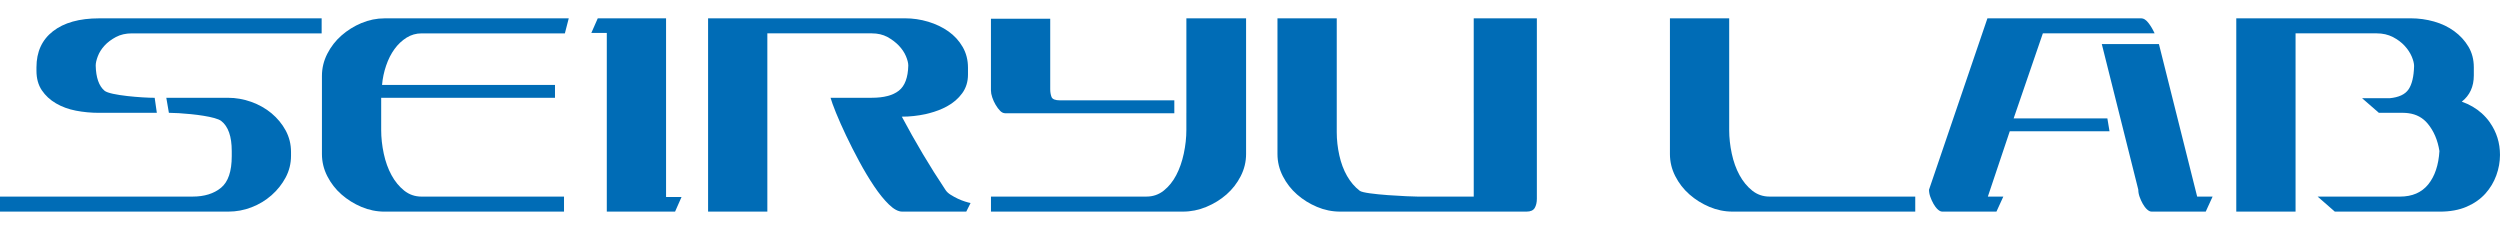
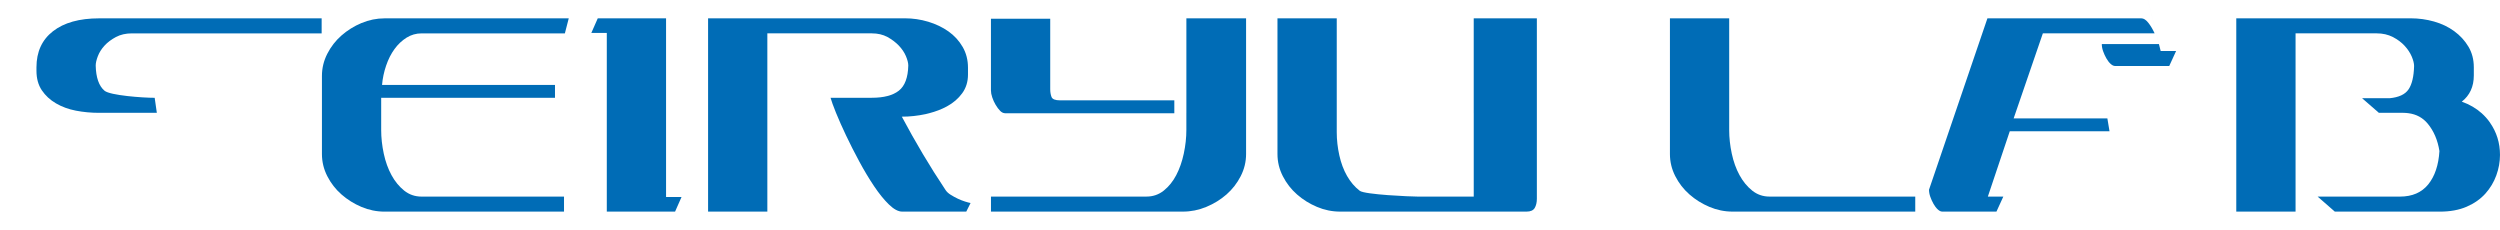
<svg xmlns="http://www.w3.org/2000/svg" id="_レイヤー_1" version="1.1" viewBox="0 0 153.041 14.076">
  <defs>
    <style>
      .st0 {
        fill: #006cb6;
      }
    </style>
  </defs>
  <path class="st0" d="M58.638,12.165c-.149-.07-.294-.149-.434-.237-.141-.087-.246-.184-.316-.289-.491-.736-.955-1.473-1.393-2.209s-.868-1.499-1.289-2.288c.491,0,.977-.053,1.46-.157.076-.017.15-.037.224-.056.393-.102.753-.24,1.078-.417.386-.21.697-.477.933-.802.237-.324.355-.706.355-1.144v-.421c0-.473-.109-.898-.328-1.275-.22-.377-.508-.692-.868-.947-.359-.254-.771-.451-1.236-.592-.465-.14-.942-.21-1.433-.21h-12.045v11.833h3.628V2.042h6.392c.368,0,.688.075.96.223.271.149.503.325.697.526.192.202.337.417.434.644.096.228.145.421.145.578-.018.736-.21,1.249-.578,1.538-.368.289-.92.434-1.657.434h-2.524c.053.193.162.495.328.907.005.011.01.024.015.036.164.403.364.856.603,1.358.245.517.517,1.052.815,1.604.298.552.6,1.056.907,1.512.306.456.609.828.907,1.118.298.289.569.434.815.434h3.918l.263-.526c-.088-.017-.202-.048-.342-.092-.14-.044-.285-.101-.434-.171" />
  <polygon class="st0" points="40.774 6.929 40.774 1.122 36.593 1.122 36.199 2.016 37.146 2.016 37.146 6.929 37.146 12.954 41.326 12.954 41.721 12.06 40.774 12.06 40.774 6.929" />
  <path class="st0" d="M3.244,1.911c-.675.526-1.012,1.262-1.012,2.209v.21c0,.473.109.872.328,1.196.219.325.508.592.868.802.359.21.767.359,1.222.447.456.088.929.132,1.42.132h3.531l-.132-.92c-.736,0-2.729-.145-3.071-.434-.342-.289-.522-.802-.539-1.538,0-.158.044-.35.132-.578.087-.228.223-.443.407-.644.184-.201.416-.376.697-.526.28-.149.605-.224.973-.224h11.622v-.92H6.071c-1.21,0-2.152.263-2.827.789" />
-   <path class="st0" d="M133.222,6.929l-1.06-4.23h-3.497l1.06,4.23,1.174,4.684c0,.141.026.285.079.434.053.149.118.294.197.434.079.14.166.254.263.342.096.088.188.131.276.131h3.313l.421-.92h-.946l-1.28-5.105Z" />
+   <path class="st0" d="M133.222,6.929l-1.06-4.23h-3.497c0,.141.026.285.079.434.053.149.118.294.197.434.079.14.166.254.263.342.096.088.188.131.276.131h3.313l.421-.92h-.946l-1.28-5.105Z" />
  <path class="st0" d="M123.268,7.248l.11-.319,1.678-4.887h6.843c-.123-.263-.254-.482-.395-.657-.14-.175-.28-.263-.421-.263h-9.42l-1.98,5.807-1.596,4.684c0,.14.026.285.079.434.053.149.118.294.197.434.079.141.166.254.263.342.096.088.188.131.276.131h3.313l.421-.92h-.947l1.341-3.997h6.107l-.132-.789h-5.739Z" />
  <path class="st0" d="M107.262,11.666c-.307-.245-.566-.561-.776-.947-.21-.385-.368-.824-.473-1.315-.105-.49-.158-.973-.158-1.446V1.122h-3.628v8.309c0,.473.109.925.328,1.354.219.43.508.802.868,1.118.359.316.767.57,1.222.762.456.193.929.289,1.42.289h11.18v-.92h-8.919c-.403,0-.758-.122-1.065-.368" />
-   <path class="st0" d="M16.619,6.933c-.002-.001-.003-.002-.005-.004-.358-.296-.769-.527-1.231-.693-.465-.166-.942-.25-1.433-.25h-3.769l.158.92c.155,0,.369.008.612.022.912.055,2.252.214,2.592.477.429.333.644.947.644,1.841v.316c0,.929-.219,1.573-.657,1.933-.438.359-1.017.539-1.735.539H0v.92h13.976c.491,0,.964-.087,1.42-.263.456-.175.863-.421,1.223-.736.359-.316.648-.679.868-1.091.219-.412.328-.855.328-1.328v-.236c0-.473-.11-.911-.328-1.315-.219-.403-.509-.753-.868-1.052" />
  <path class="st0" d="M90.217,6.929v5.105h-3.445c-.403,0-3.228-.118-3.534-.355-.307-.236-.565-.539-.776-.907-.211-.368-.368-.789-.473-1.262-.105-.474-.158-.947-.158-1.42V1.122h-3.629v8.309c0,.473.109.925.328,1.354.219.43.508.802.868,1.118.359.316.767.57,1.223.762.456.193.929.289,1.42.289h11.409c.245,0,.412-.075.5-.224.087-.149.131-.337.131-.565V1.122h-3.865v5.807Z" />
  <path class="st0" d="M152.424,7.498c-.148-.211-.318-.4-.507-.569-.339-.302-.743-.538-1.215-.706.49-.385.736-.92.736-1.604v-.5c0-.473-.11-.894-.329-1.262-.219-.368-.509-.684-.868-.947-.359-.263-.771-.46-1.236-.592-.465-.132-.942-.197-1.433-.197h-10.675v11.833h3.629V2.042h4.969c.368,0,.697.075.986.224.289.149.53.329.723.539.193.21.337.43.434.658.096.228.144.421.144.578-.017.649-.131,1.127-.342,1.433-.21.307-.596.486-1.157.539h-1.683l1.026.894h1.499c.109,0,.213.009.314.023.484.064.88.278,1.184.648.368.447.605,1.004.71,1.67-.053.859-.281,1.538-.684,2.038-.404.499-.982.749-1.735.749h-5.036l1.052.92h6.429c.631,0,1.179-.101,1.643-.302.464-.201.845-.469,1.144-.802.298-.333.521-.705.67-1.118.149-.412.224-.828.224-1.249,0-.736-.206-1.398-.618-1.985" />
  <path class="st0" d="M60.952,6.42c.087.149.179.272.276.368.086.087.177.132.27.141.011.001.022.003.032.003h10.358v-.789h-6.992c-.298,0-.473-.07-.526-.21-.053-.14-.079-.298-.079-.473V1.148h-3.629v4.391c0,.123.026.263.079.421.052.158.123.311.21.46" />
  <path class="st0" d="M22.126,1.411c-.456.193-.863.447-1.222.762-.36.316-.649.689-.868,1.118-.219.43-.328.881-.328,1.354v4.786c0,.473.109.925.328,1.354.219.43.508.802.868,1.118.359.316.767.57,1.222.763s.929.289,1.42.289h10.981v-.92h-8.72c-.404,0-.758-.123-1.065-.368-.307-.246-.566-.561-.776-.947-.21-.386-.368-.824-.473-1.315-.105-.491-.158-.973-.158-1.446v-1.972h10.64v-.789h-10.587c.035-.403.118-.798.25-1.183.131-.385.302-.723.513-1.012.21-.289.456-.521.736-.697.28-.175.587-.263.92-.263h8.773l.237-.92h-11.27c-.491,0-.964.097-1.42.289" />
  <path class="st0" d="M72.625,6.929v1.029c0,.473-.053.956-.158,1.446-.105.491-.259.93-.46,1.315-.202.386-.456.701-.762.947-.307.246-.662.368-1.065.368h-9.516v.92h11.751c.49,0,.969-.096,1.433-.289.464-.193.877-.447,1.236-.762.359-.316.648-.688.868-1.118.219-.429.329-.881.329-1.354V1.122h-3.655v5.807Z" />
</svg>